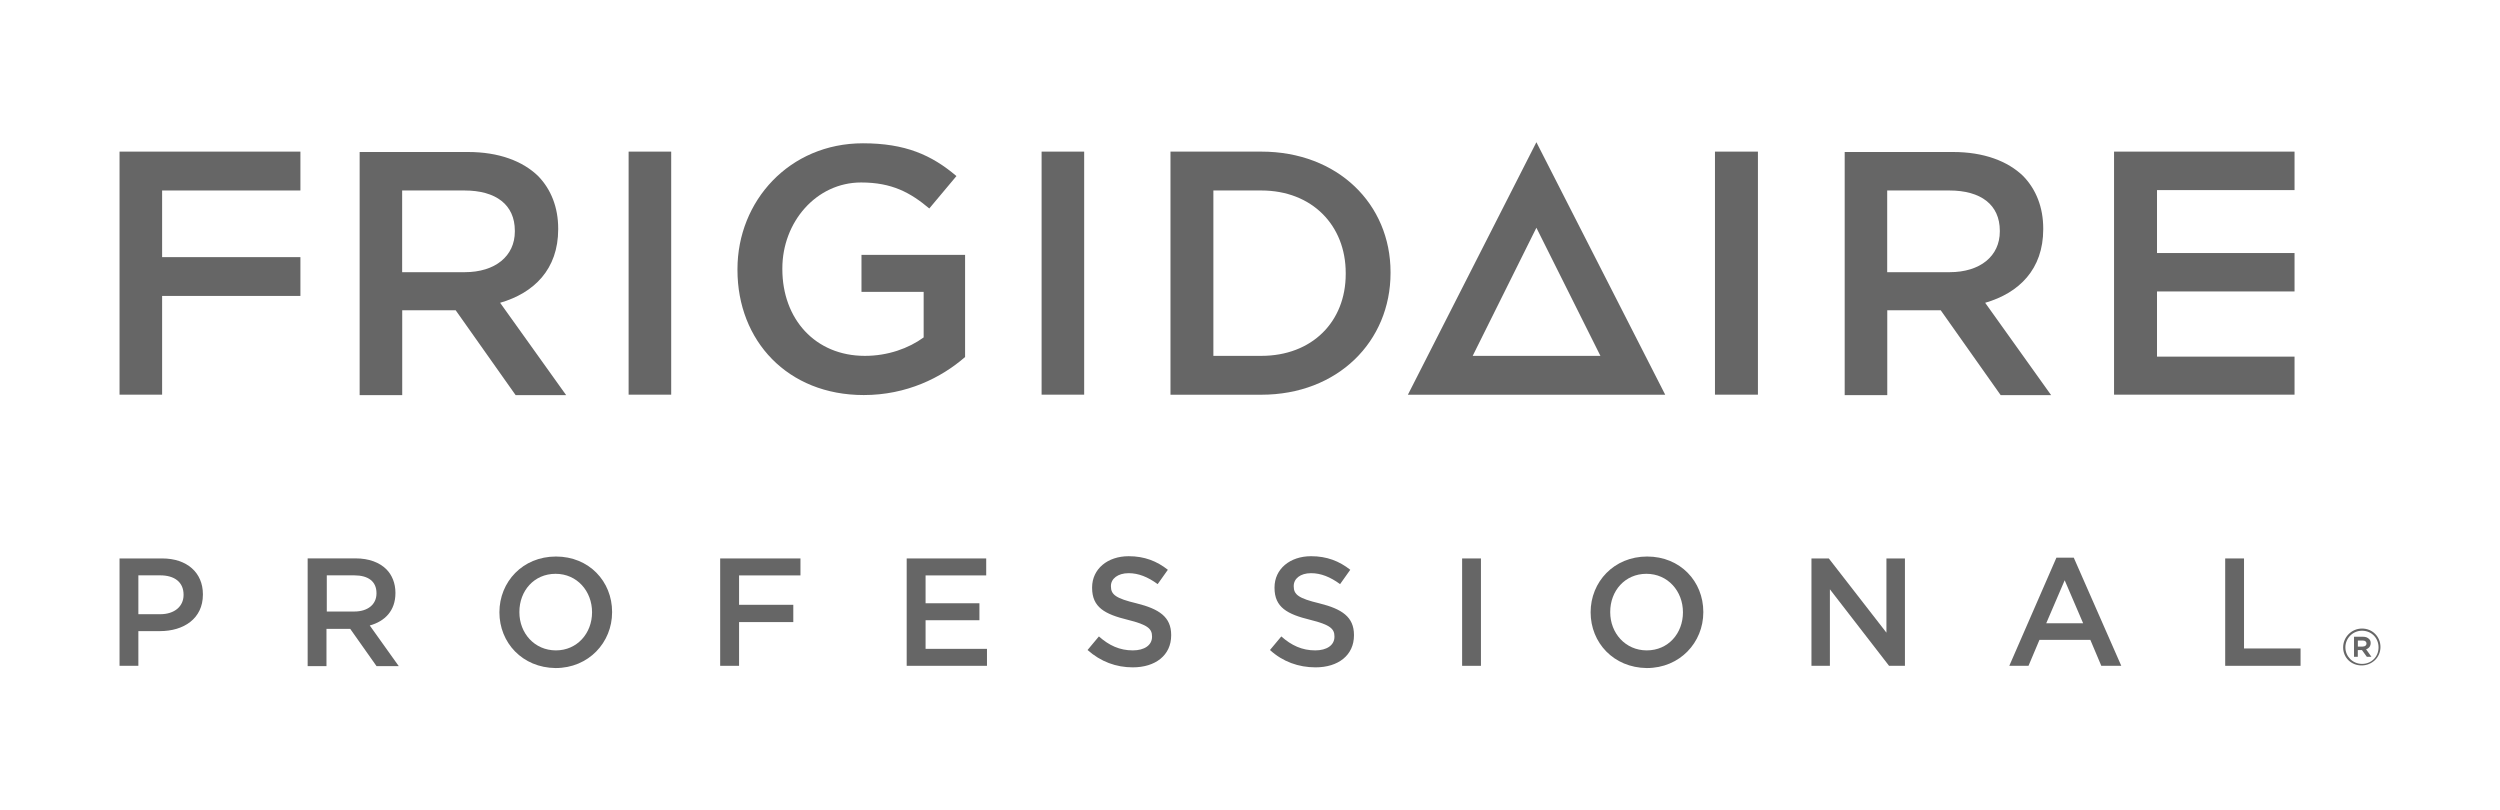
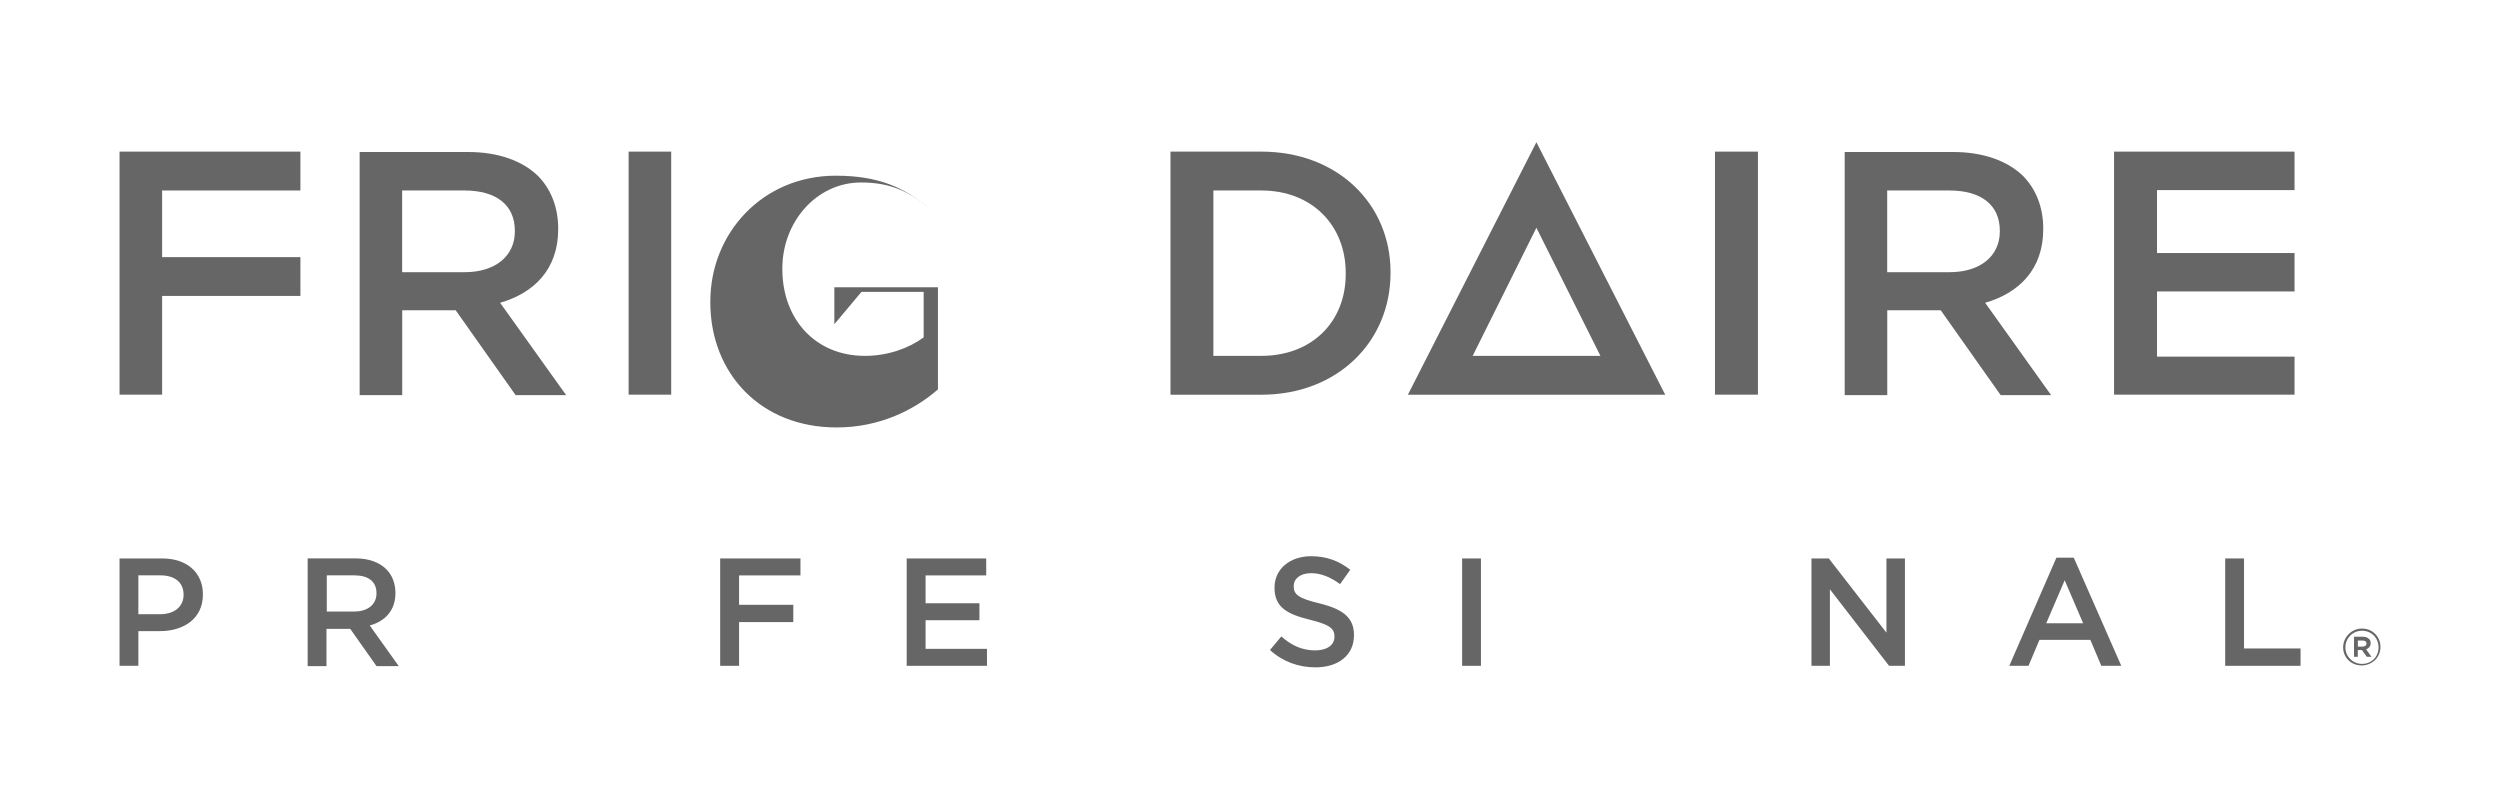
<svg xmlns="http://www.w3.org/2000/svg" id="Capa_2" data-name="Capa 2" viewBox="0 0 390.46 126.55">
  <defs>
    <style>
      .cls-1 {
        fill: #666;
      }

      .cls-1, .cls-2 {
        stroke-width: 0px;
      }

      .cls-2 {
        fill: none;
      }

      .cls-3 {
        clip-path: url(#clippath);
      }
    </style>
    <clipPath id="clippath">
      <rect class="cls-2" width="390.46" height="126.55" />
    </clipPath>
  </defs>
  <g id="Capa_1-2" data-name="Capa 1">
    <g class="cls-3">
      <g>
        <path class="cls-1" d="M25.32,87.22h-6.65v16.77h2.94v-5.42h3.37c3.7,0,6.71-1.94,6.71-5.7v-.06c0-3.37-2.48-5.59-6.36-5.59ZM28.67,92.93c0,1.77-1.41,3-3.64,3h-3.42v-6.07h3.42c2.23,0,3.64,1.07,3.64,3.01v.06Z" />
        <path class="cls-1" d="M57.75,97.69c2.36-.65,4.01-2.3,4.01-5.06v-.06c0-1.47-.53-2.77-1.41-3.65-1.07-1.07-2.71-1.71-4.83-1.71h-7.47v16.83h2.94v-5.82h3.71l4.11,5.82h3.47l-4.53-6.35ZM51.04,95.51v-5.65h4.29c2.18,0,3.47.95,3.47,2.77v.06c0,1.71-1.35,2.82-3.47,2.82h-4.29Z" />
-         <path class="cls-1" d="M86.83,86.92c-5.19,0-8.83,3.95-8.83,8.71s3.59,8.65,8.77,8.71c5.18,0,8.83-4.01,8.83-8.71v-.06c0-4.76-3.59-8.65-8.77-8.65ZM86.83,101.58c-3.37,0-5.71-2.71-5.71-5.95v-.06c0-3.29,2.29-5.95,5.65-5.95s5.7,2.71,5.7,6.01-2.35,5.95-5.64,5.95Z" />
        <polygon class="cls-1" points="112.48 87.22 125.02 87.22 125.02 89.87 115.43 89.87 115.43 94.46 123.9 94.46 123.9 97.16 115.43 97.16 115.43 103.99 112.48 103.99 112.48 87.22" />
        <polygon class="cls-1" points="141.61 87.22 154.03 87.22 154.03 89.87 144.56 89.87 144.56 94.22 152.97 94.22 152.97 96.87 144.56 96.87 144.56 101.34 154.15 101.34 154.15 103.99 141.61 103.99 141.61 87.22" />
-         <path class="cls-1" d="M169.86,101.52l1.77-2.12c1.59,1.41,3.24,2.18,5.3,2.18,1.82,0,3-.82,3-2.12v-.06c0-1.18-.65-1.82-3.77-2.59-3.59-.88-5.59-1.94-5.59-5v-.06c0-2.88,2.41-4.88,5.71-4.88,2.47,0,4.41.77,6.12,2.12l-1.59,2.24c-1.53-1.12-3-1.71-4.53-1.71-1.71,0-2.77.88-2.77,2v.06c0,1.29.77,1.88,4,2.65,3.53.88,5.41,2.12,5.41,4.94v.06c0,3.12-2.47,5-6,5-2.59,0-5-.88-7.06-2.71h0Z" />
        <path class="cls-1" d="M198.35,101.52l1.77-2.12c1.59,1.41,3.24,2.18,5.3,2.18,1.82,0,3-.82,3-2.12v-.06c0-1.18-.65-1.82-3.77-2.59-3.59-.88-5.59-1.94-5.59-5v-.06c0-2.88,2.41-4.88,5.71-4.88,2.47,0,4.41.77,6.12,2.12l-1.59,2.24c-1.53-1.12-3-1.71-4.53-1.71-1.71,0-2.71.88-2.71,2v.06c0,1.29.77,1.88,4,2.65,3.53.88,5.41,2.12,5.41,4.94v.06c0,3.12-2.47,5-6,5-2.65,0-5.12-.88-7.12-2.71h0Z" />
        <rect class="cls-1" x="228.36" y="87.22" width="2.94" height="16.77" />
-         <path class="cls-1" d="M257.26,86.92c-5.18,0-8.83,3.95-8.83,8.71s3.59,8.65,8.77,8.71c5.18,0,8.83-4.01,8.83-8.71v-.06c0-4.76-3.59-8.65-8.77-8.65ZM257.2,101.58c-3.35,0-5.71-2.71-5.71-5.95v-.06c0-3.29,2.3-5.95,5.65-5.95s5.71,2.71,5.71,6.01-2.3,5.95-5.65,5.95Z" />
        <polygon class="cls-1" points="282.92 87.22 285.63 87.22 294.63 98.81 294.63 87.22 297.52 87.22 297.52 103.99 295.04 103.99 285.8 92.04 285.8 103.99 282.92 103.99 282.92 87.22" />
        <path class="cls-1" d="M323.88,87.1h-2.7l-7.36,16.89h3l1.71-4.05h7.95l1.71,4.05h3.12l-7.42-16.89ZM319.59,97.34l2.88-6.71,2.88,6.71h-5.76Z" />
        <polygon class="cls-1" points="347.54 87.22 350.48 87.22 350.48 101.28 359.31 101.28 359.31 103.99 347.54 103.99 347.54 87.22" />
        <polygon class="cls-1" points="267.85 42.63 267.85 61.64 274.56 61.64 274.56 42.63 274.56 23.68 267.85 23.68 267.85 42.63" />
-         <path class="cls-1" d="M134.55,45.58h9.71v7.12c-2.35,1.71-5.59,2.88-9.18,2.88-7.77,0-12.89-5.77-12.89-13.54v-.12c0-7.24,5.3-13.42,12.3-13.42,4.83,0,7.71,1.59,10.65,4.06l4.24-5.06c-3.88-3.3-8-5.12-14.6-5.12-11.48,0-19.6,9-19.6,19.66v.12c0,11.06,7.83,19.54,19.72,19.54,6.71,0,12.12-2.71,15.83-5.94v-15.95h-16.18v5.77h0Z" />
+         <path class="cls-1" d="M134.55,45.58h9.71v7.12c-2.35,1.71-5.59,2.88-9.18,2.88-7.77,0-12.89-5.77-12.89-13.54v-.12c0-7.24,5.3-13.42,12.3-13.42,4.83,0,7.71,1.59,10.65,4.06c-3.88-3.3-8-5.12-14.6-5.12-11.48,0-19.6,9-19.6,19.66v.12c0,11.06,7.83,19.54,19.72,19.54,6.71,0,12.12-2.71,15.83-5.94v-15.95h-16.18v5.77h0Z" />
        <polygon class="cls-1" points="336.89 55.7 336.89 45.52 358.37 45.52 358.37 39.52 336.89 39.52 336.89 29.69 358.37 29.69 358.37 23.68 330.18 23.68 330.18 61.64 358.37 61.64 358.37 55.7 336.89 55.7" />
        <polygon class="cls-1" points="18.67 61.64 25.32 61.64 25.32 46.22 46.92 46.22 46.92 40.16 25.32 40.16 25.32 29.75 46.92 29.75 46.92 23.68 18.67 23.68 18.67 61.64" />
        <path class="cls-1" d="M78.11,47.29c5.3-1.53,9.07-5.24,9.07-11.48v-.12c0-3.29-1.11-6.11-3.12-8.18-2.42-2.36-6.17-3.77-10.95-3.77h-16.94v37.97h6.65v-13.25h8.35l9.36,13.25h7.89l-10.31-14.42ZM62.81,42.51v-12.76h9.72c4.94,0,7.88,2.23,7.88,6.29v.12c0,3.83-3.06,6.35-7.82,6.35h-9.78Z" />
        <polygon class="cls-1" points="98.18 42.05 98.18 61.64 104.83 61.64 104.83 42.34 104.83 23.68 98.18 23.68 98.18 42.05" />
-         <polygon class="cls-1" points="162.68 42.63 162.68 61.64 169.33 61.64 169.33 42.99 169.33 23.68 162.68 23.68 162.68 42.63" />
        <path class="cls-1" d="M196.99,23.68h-14.18v37.97h14.18c11.94,0,20.19-8.31,20.19-19.02v-.12c0-10.65-8.25-18.83-20.19-18.83ZM210.18,42.81c0,7.42-5.24,12.77-13.19,12.77h-7.48v-25.83h7.48c7.95,0,13.19,5.47,13.19,12.88v.18Z" />
        <path class="cls-1" d="M310.05,47.29c5.3-1.53,9.07-5.24,9.07-11.48v-.12c0-3.29-1.11-6.11-3.12-8.18-2.42-2.36-6.19-3.77-10.95-3.77h-16.94v37.97h6.65v-13.25h8.35l9.36,13.25h7.88l-10.3-14.42ZM294.75,42.51v-12.76h9.7c4.94,0,7.89,2.23,7.89,6.29v.12c0,3.83-3.06,6.35-7.83,6.35h-9.76Z" />
        <path class="cls-1" d="M239.96,22.21l-20.07,39.44h40.19l-20.12-39.44ZM239.96,35.57l10,20.01h-19.95l9.95-20.01Z" />
        <path class="cls-1" d="M369.55,101.4c.41-.12.71-.47.71-.95,0-.3-.06-.46-.24-.64-.24-.24-.53-.36-.94-.36h-1.42v3.12h.59v-1.05h.65l.76,1.05h.71l-.83-1.17ZM369.03,100.99h-.77v-.95h.77c.36,0,.58.18.58.47s-.23.47-.58.47ZM369.55,101.4c.41-.12.71-.47.71-.95,0-.3-.06-.46-.24-.64-.24-.24-.53-.36-.94-.36h-1.42v3.12h.59v-1.05h.65l.76,1.05h.71l-.83-1.17ZM369.03,100.99h-.77v-.95h.77c.36,0,.58.18.58.47s-.23.47-.58.47ZM368.91,98.17c-1.65,0-2.95,1.35-2.95,2.94s1.24,2.82,2.89,2.82c.82,0,1.55-.32,2.09-.84.53-.52.85-1.24.85-2.04,0-1.59-1.23-2.88-2.88-2.88ZM368.91,103.69c-.73,0-1.39-.3-1.85-.76-.46-.47-.75-1.11-.75-1.82,0-1.41,1.13-2.6,2.6-2.6s2.58,1.13,2.58,2.6-1.11,2.58-2.58,2.58ZM370.26,100.46c0-.3-.06-.46-.24-.64-.24-.24-.53-.36-.94-.36h-1.42v3.12h.59v-1.05h.65l.76,1.05h.71l-.83-1.17c.41-.12.71-.47.71-.95ZM369.03,100.99h-.77v-.95h.77c.36,0,.58.18.58.47s-.23.47-.58.47Z" />
      </g>
    </g>
  </g>
</svg>